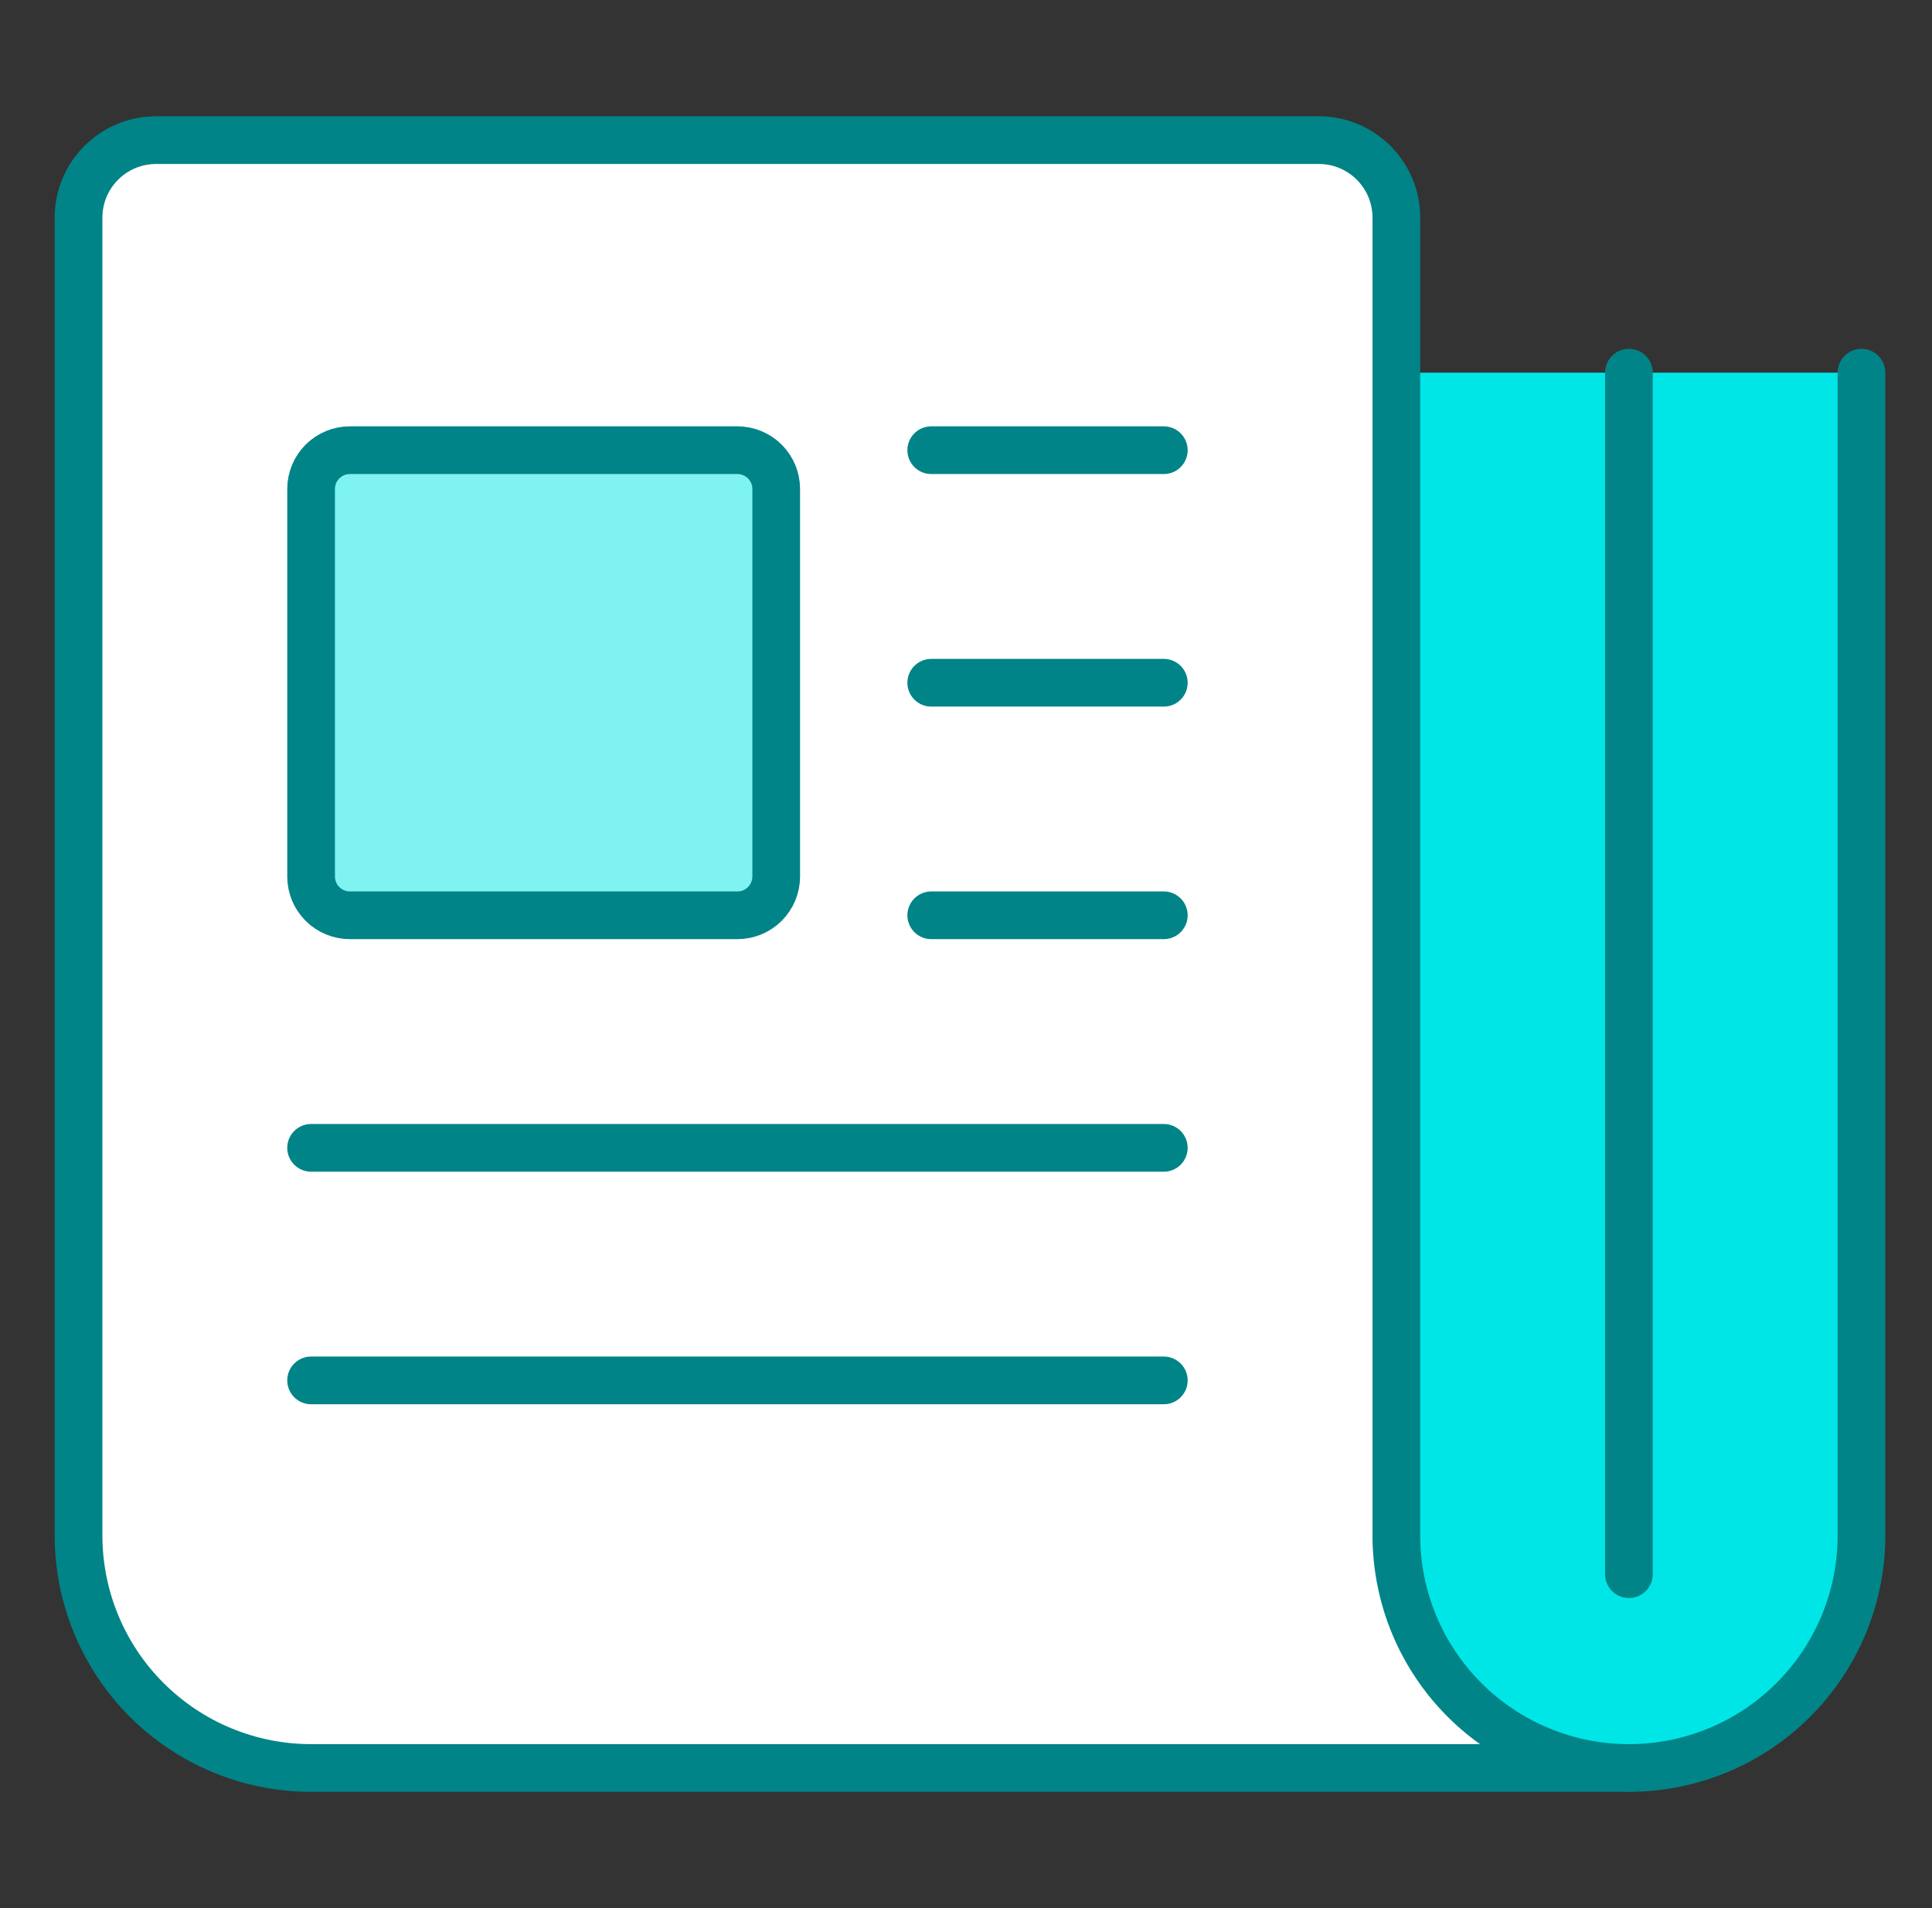
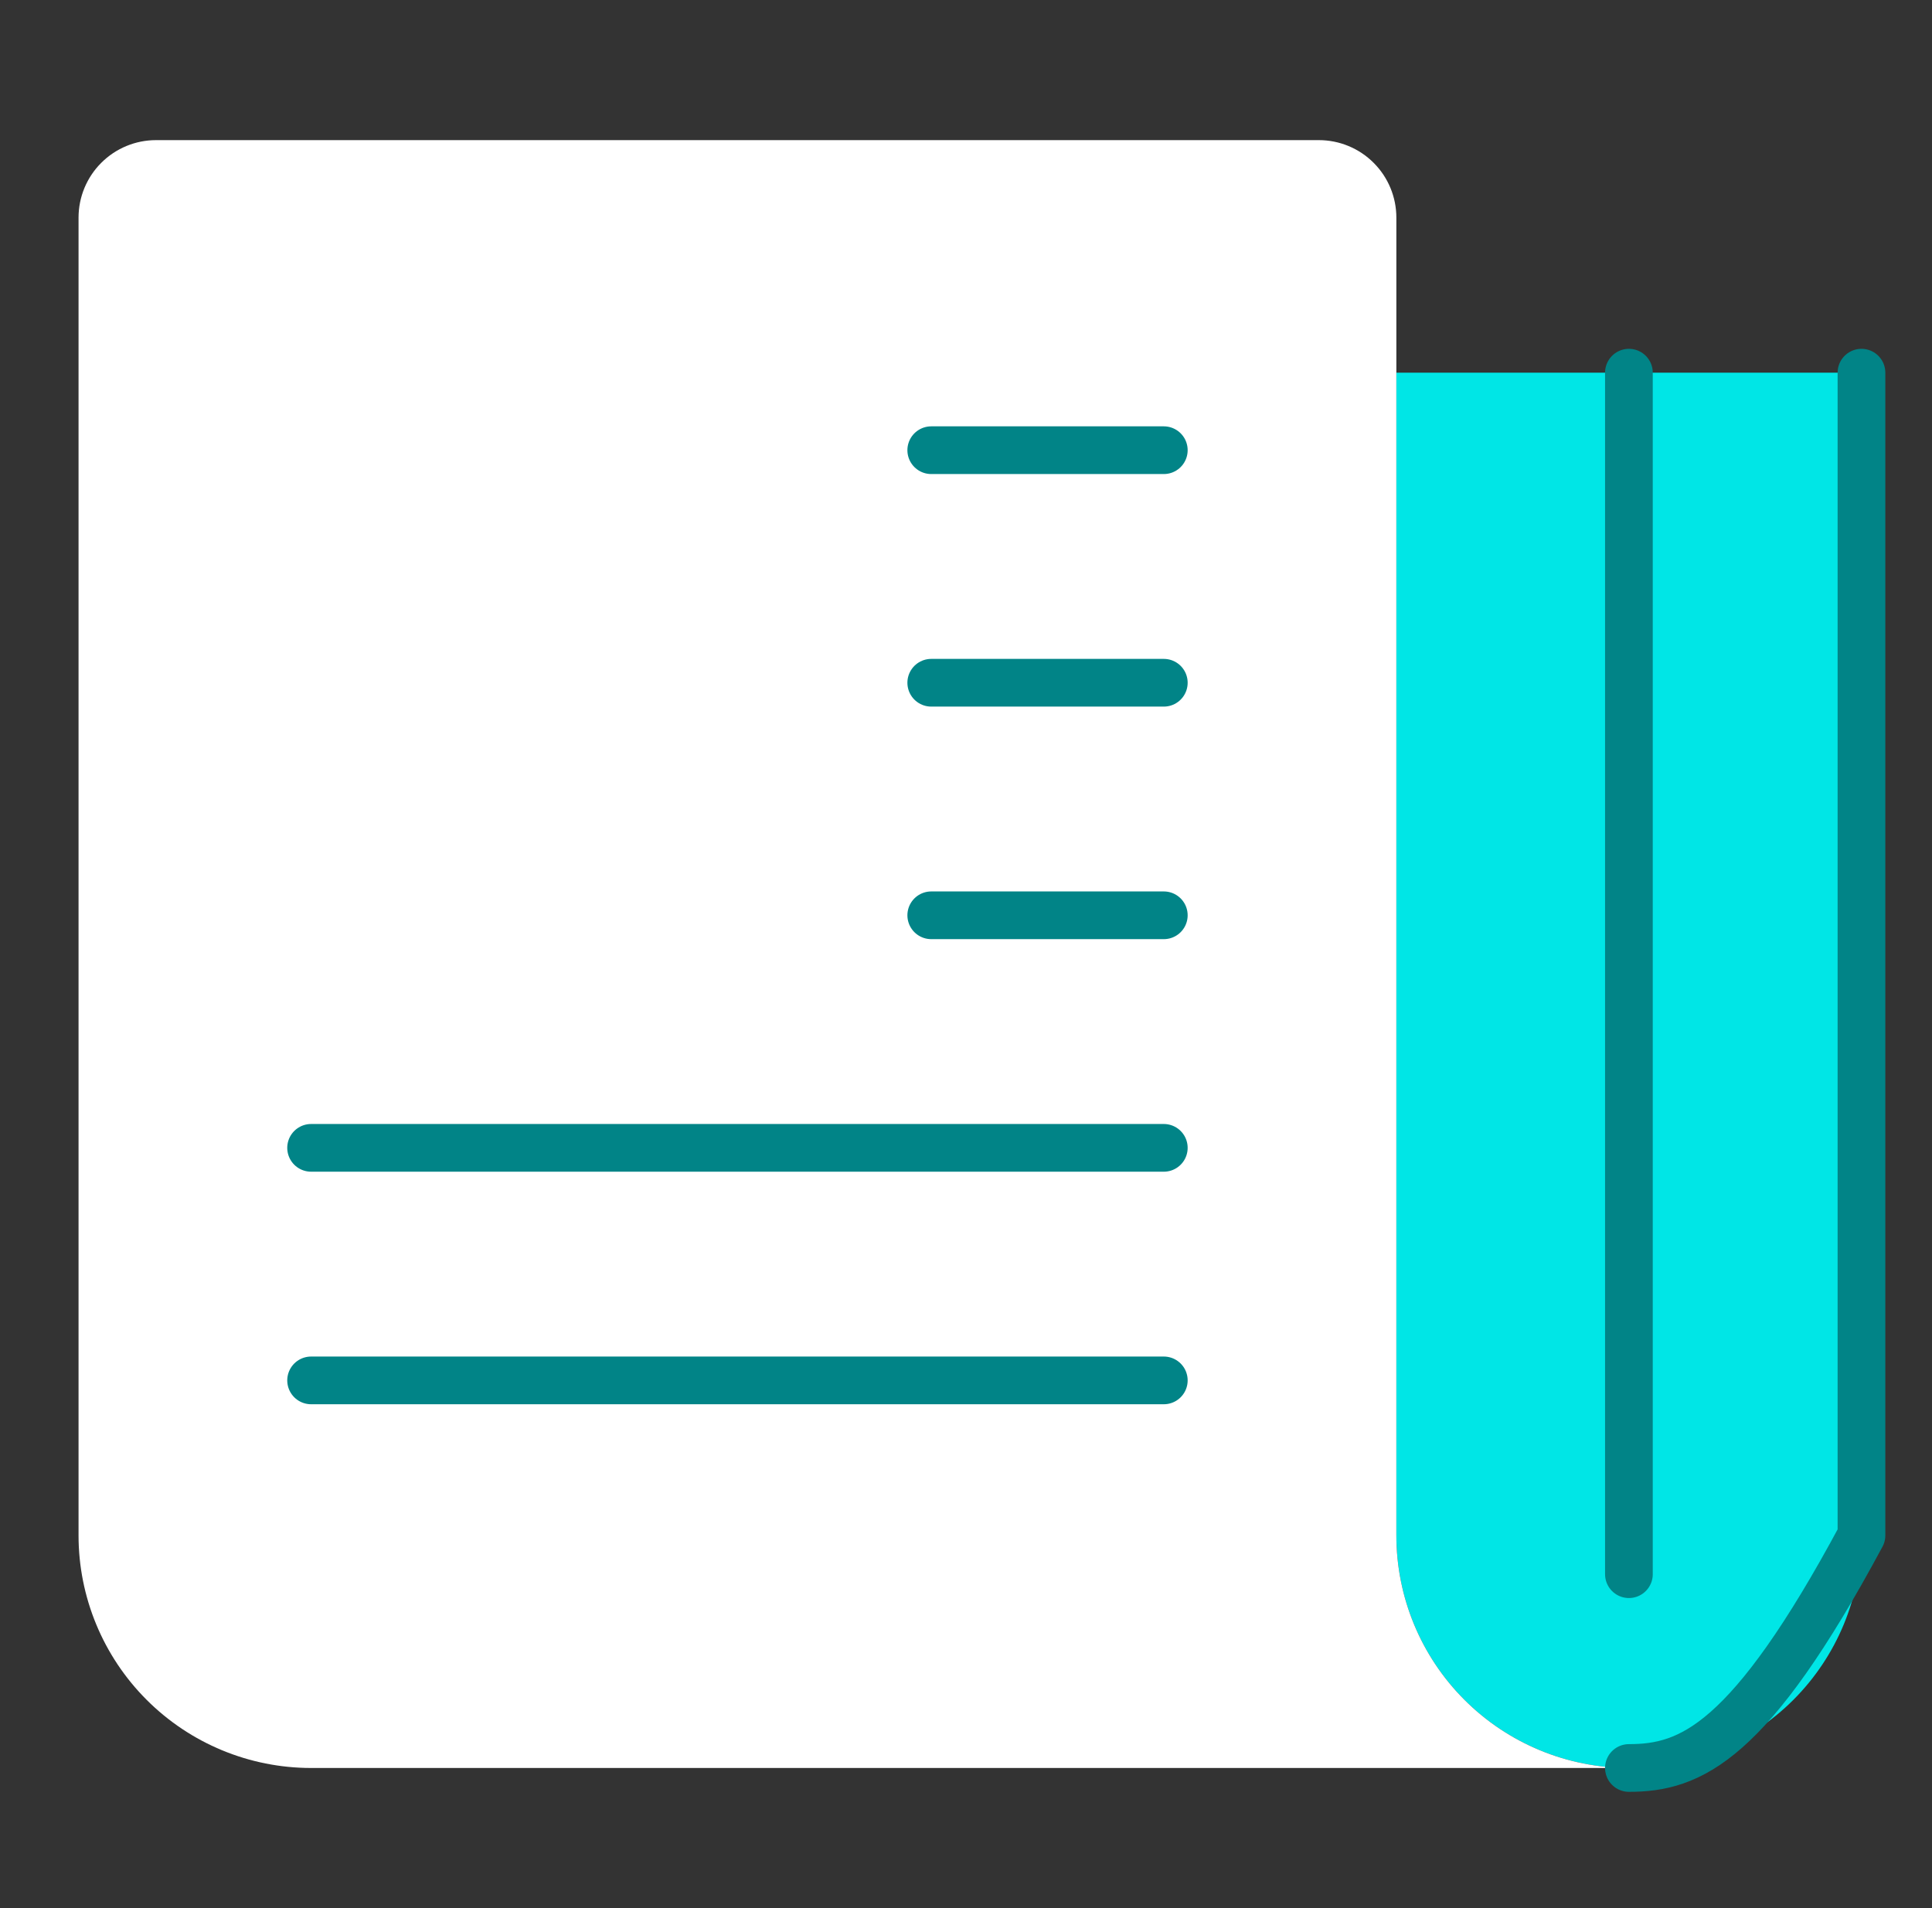
<svg xmlns="http://www.w3.org/2000/svg" width="81" height="80" viewBox="0 0 81 80" fill="none">
  <rect x="0" y="0" width="81" height="80" fill="#333333" stroke="none" />
  <path d="M68.293 74.125C70.879 74.125 73.359 73.098 75.187 71.269C77.016 69.441 78.043 66.961 78.043 64.375V15.625H58.543V64.375C58.543 66.961 59.57 69.441 61.399 71.269C63.227 73.098 65.707 74.125 68.293 74.125Z" fill="#00E6E6" />
  <path d="M68.293 74.125H13.043C10.457 74.125 7.977 73.098 6.149 71.269C4.32 69.441 3.293 66.961 3.293 64.375V9.125C3.293 8.263 3.635 7.436 4.245 6.827C4.854 6.217 5.681 5.875 6.543 5.875H55.293C56.155 5.875 56.982 6.217 57.591 6.827C58.201 7.436 58.543 8.263 58.543 9.125V64.375C58.543 66.961 59.57 69.441 61.399 71.269C63.227 73.098 65.707 74.125 68.293 74.125Z" fill="white" />
-   <path opacity="0.5" d="M32.543 36.75C32.543 37.181 32.372 37.594 32.067 37.899C31.762 38.204 31.349 38.375 30.918 38.375H14.668C14.237 38.375 13.824 38.204 13.519 37.899C13.214 37.594 13.043 37.181 13.043 36.75V20.5C13.043 20.069 13.214 19.656 13.519 19.351C13.824 19.046 14.237 18.875 14.668 18.875H30.918C31.349 18.875 31.762 19.046 32.067 19.351C32.372 19.656 32.543 20.069 32.543 20.5V36.75Z" fill="#00E6E6" />
  <path d="M39.043 18.875H48.793" stroke="#018487" stroke-width="2" stroke-linecap="round" stroke-linejoin="round" />
  <path d="M39.043 28.625H48.793" stroke="#018487" stroke-width="2" stroke-linecap="round" stroke-linejoin="round" />
  <path d="M39.043 38.375H48.793" stroke="#018487" stroke-width="2" stroke-linecap="round" stroke-linejoin="round" />
  <path d="M13.043 48.125H48.793" stroke="#018487" stroke-width="2" stroke-linecap="round" stroke-linejoin="round" />
  <path d="M13.043 57.875H48.793" stroke="#018487" stroke-width="2" stroke-linecap="round" stroke-linejoin="round" />
-   <path d="M78.043 15.625V64.375C78.043 66.961 77.016 69.441 75.187 71.269C73.359 73.098 70.879 74.125 68.293 74.125" stroke="#018487" stroke-width="2" stroke-linecap="round" stroke-linejoin="round" />
+   <path d="M78.043 15.625V64.375C73.359 73.098 70.879 74.125 68.293 74.125" stroke="#018487" stroke-width="2" stroke-linecap="round" stroke-linejoin="round" />
  <path d="M68.293 15.625V66" stroke="#018487" stroke-width="2" stroke-linecap="round" stroke-linejoin="round" />
-   <path d="M68.293 74.125H13.043C10.457 74.125 7.977 73.098 6.149 71.269C4.32 69.441 3.293 66.961 3.293 64.375V9.125C3.293 8.263 3.635 7.436 4.245 6.827C4.854 6.217 5.681 5.875 6.543 5.875H55.293C56.155 5.875 56.982 6.217 57.591 6.827C58.201 7.436 58.543 8.263 58.543 9.125V64.375C58.543 66.961 59.57 69.441 61.399 71.269C63.227 73.098 65.707 74.125 68.293 74.125Z" stroke="#018487" stroke-width="2" stroke-linecap="round" stroke-linejoin="round" />
-   <path d="M32.543 36.75C32.543 37.181 32.372 37.594 32.067 37.899C31.762 38.204 31.349 38.375 30.918 38.375H14.668C14.237 38.375 13.824 38.204 13.519 37.899C13.214 37.594 13.043 37.181 13.043 36.75V20.5C13.043 20.069 13.214 19.656 13.519 19.351C13.824 19.046 14.237 18.875 14.668 18.875H30.918C31.349 18.875 31.762 19.046 32.067 19.351C32.372 19.656 32.543 20.069 32.543 20.5V36.75Z" stroke="#018487" stroke-width="2" stroke-linecap="round" stroke-linejoin="round" />
</svg>